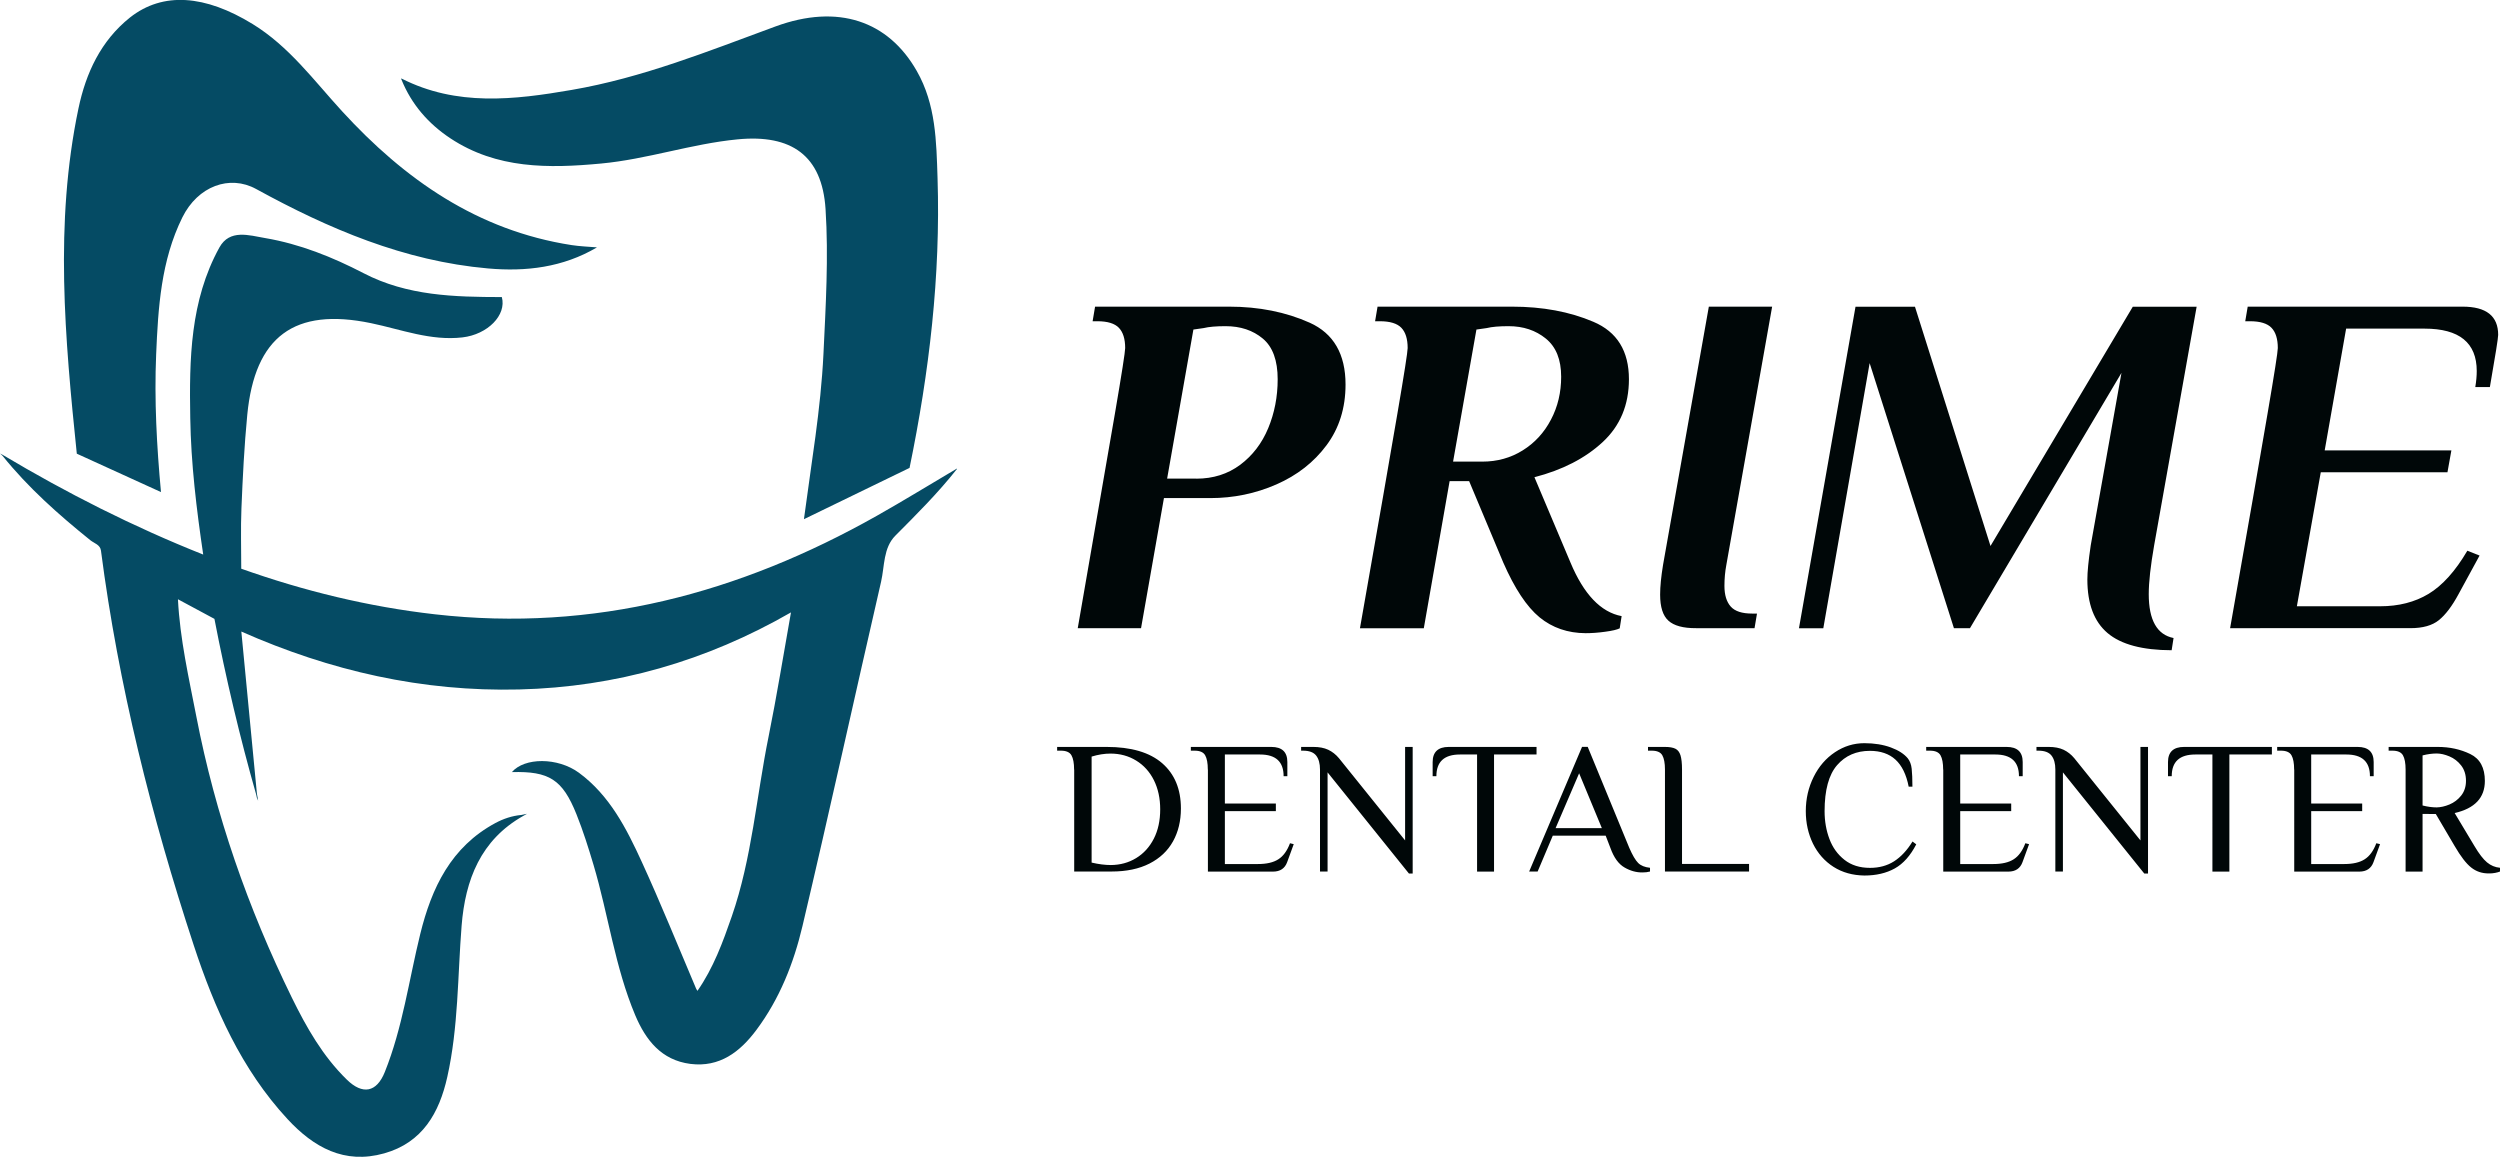
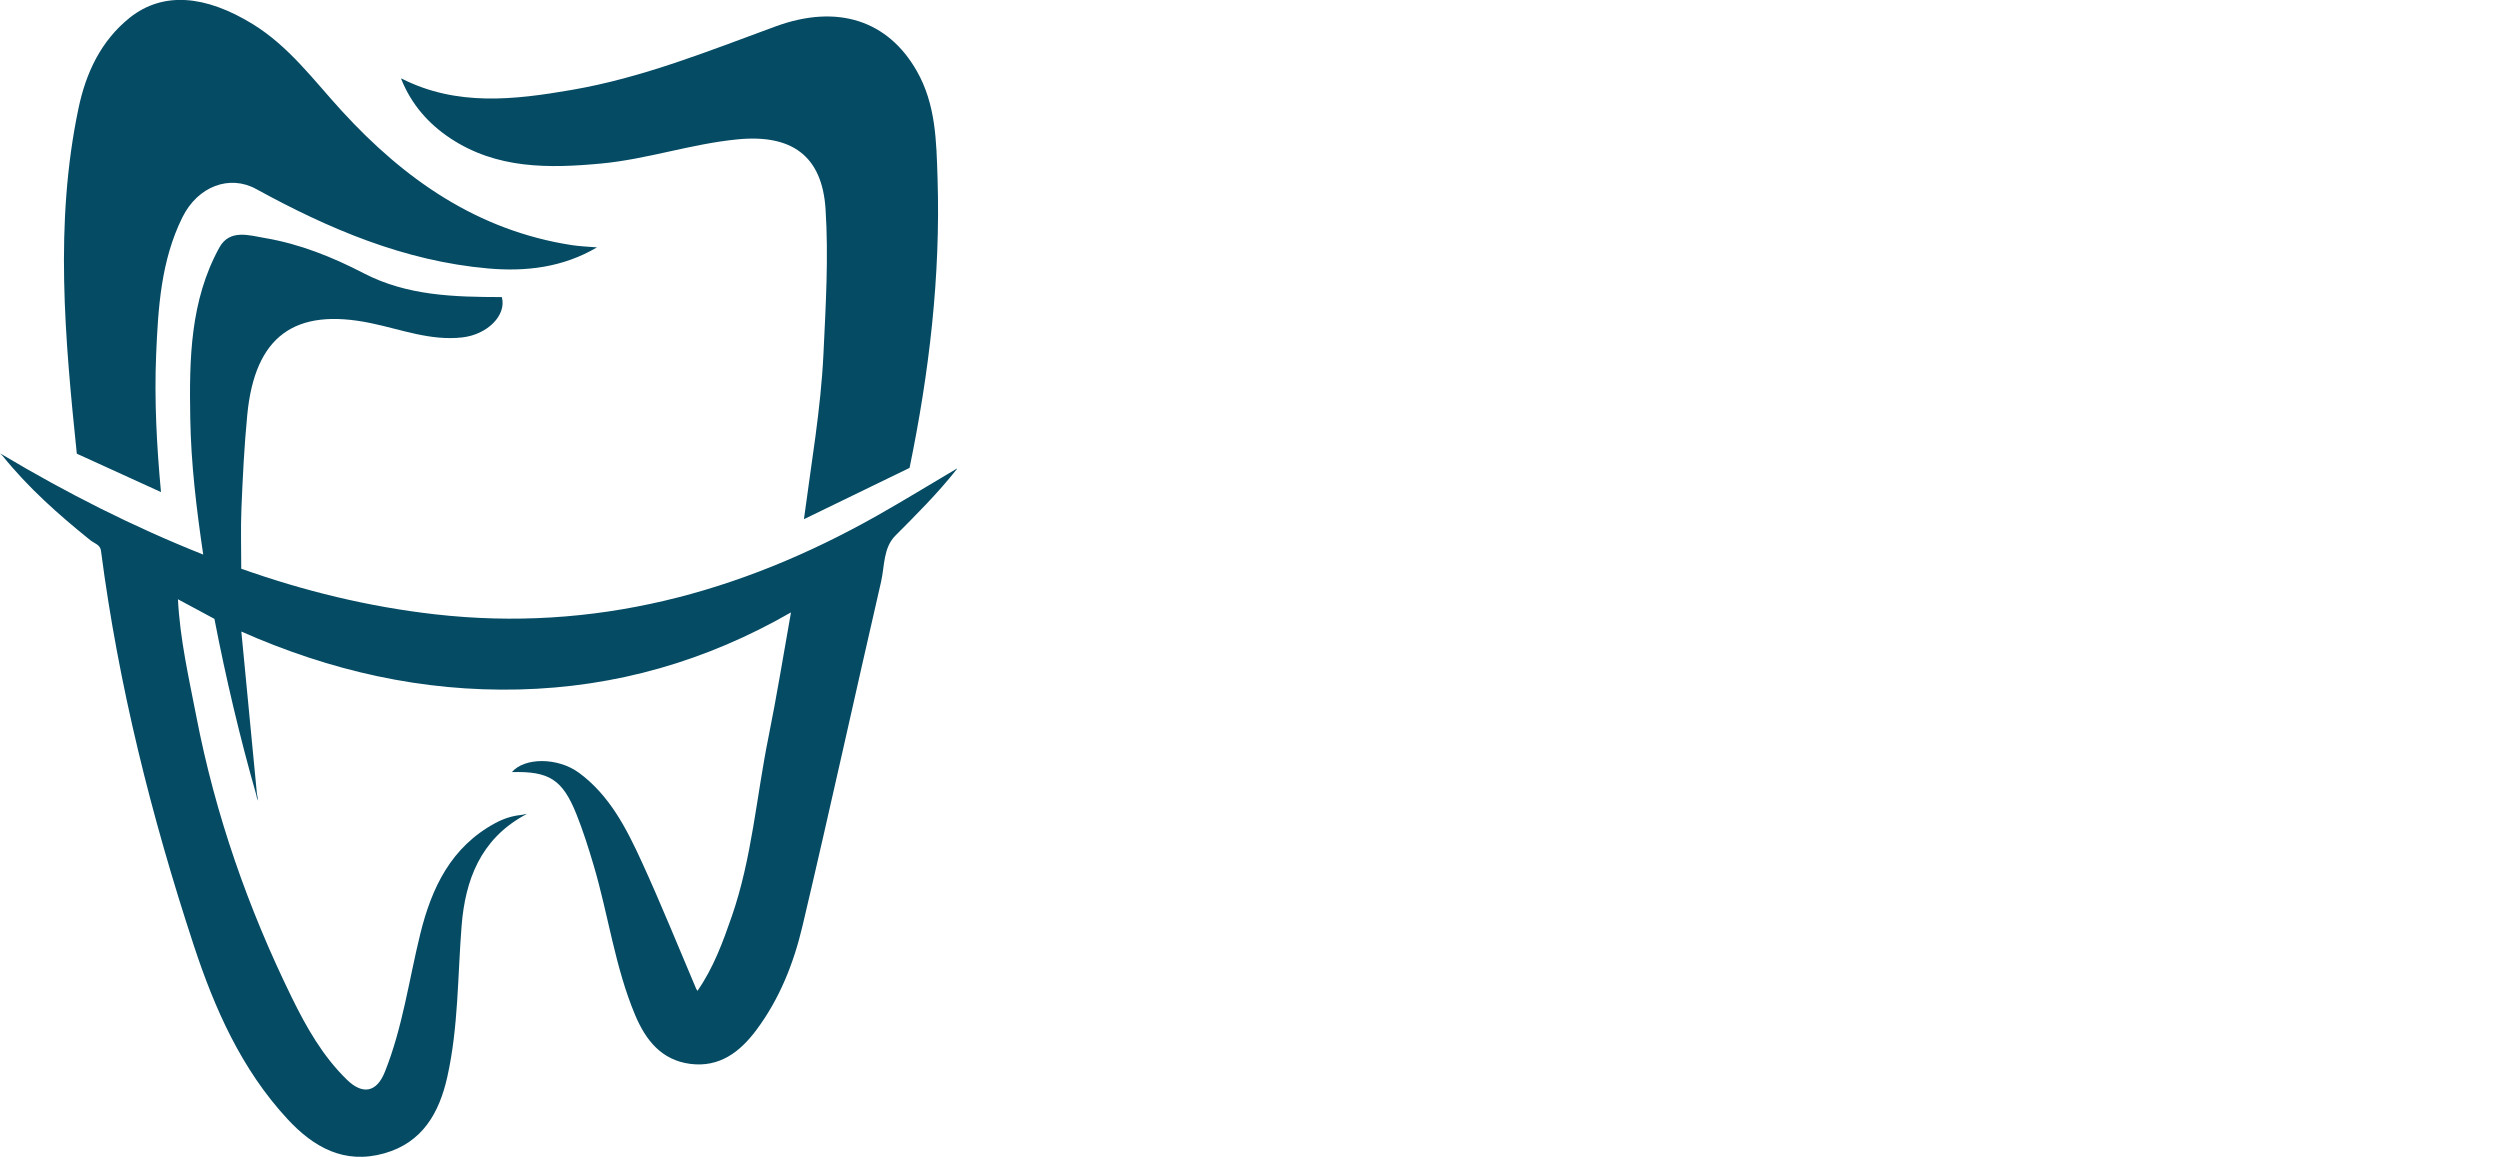
<svg xmlns="http://www.w3.org/2000/svg" id="Layer_1" x="0" y="0" viewBox="0 0 2740.9 1268.3" style="enable-background:new 0 0 2740.9 1268.3" xml:space="preserve">
  <style>.st1{fill:#000708}</style>
-   <path d="M1049.2 514.2s-.1 0 0 0c-.1.2-.2.3-.3.3-20.5 26-43.9 49.3-67.2 72.7-13.4 13.4-11.8 33.4-15.7 50.5-29 125.8-56.5 251.9-86.2 377.6-9.6 40.7-25.1 79.9-50.6 114-17.9 24-40.3 41.2-72.4 37.1-31.6-4.1-48.8-26-60.3-53.2-22.3-52.9-29.5-110.1-45.7-164.7-5.6-18.8-11.5-37.6-18.8-55.8-15.3-38.2-30-47.3-70.8-46.2 13.8-16.1 50.1-16.4 73.5.7 33.7 24.8 52.2 61.2 69 97.9 21 45.8 39.8 92.5 59.5 138.8.3.7.8 1.3 1.5 2.4 17.5-25.2 27.8-53.3 37.6-81.6 22.1-63.8 27-131.3 40.3-196.9 9.1-45 16.4-90.4 24.6-136.4-92.7 53.3-191.8 81.9-298.1 84.5-105.9 2.6-206.7-20.2-304.5-63.5 5.8 60 11.4 119 17.1 178 .1.2.1.3.1.4.2 1.1.4 2.2.6 3.4.1.3.2.5.1.6.2 1 .3 2 .5 3-.4-1-.8-1.9-1.3-2.9-.3-1.2-.6-2.5-.8-3.7-18.1-63.6-33.3-128-45.8-192.7-13.4-7.2-26.7-14.4-40-21.5 2.2 43.7 11.9 86 20.2 128.7 20.8 107.6 56.6 209.9 104.7 308.1 16 32.6 33.9 64.2 60.3 89.9 17.2 16.8 32.6 14.1 41.6-8.4 19.5-48.6 26.4-100.6 38.8-151.1 12.5-50.9 33.8-95.7 82.5-121.9 8.8-4.7 18.3-7.9 28.3-8.8.2 0 .4-.1.6-.1.3-.1.6-.2.9-.2 1-.2 2.4-.5 4.8-1-2.7 1.5-3.3 1.8-3.9 2.2-47 26.4-63.8 70.3-67.8 120.5-4.4 55.4-3.5 111.3-15.7 165.8-8.8 39.4-27.2 72-69.2 83.8-43.7 12.3-77.3-6.6-106-37.6-50.6-54.7-80-121.3-102.8-190.6-46.4-141.2-82.5-284.9-101.7-432.6-.8-6.5-7.3-8-11.5-11.3-34.9-28.1-68.3-57.7-96.5-92.8-.4-.4-.9-.8-2.6-2.4 1.9 1 2.3 1.2 2.7 1.4 70.3 41.9 143.2 78.9 220 109.4-7.4-50.1-13.4-99.7-14.2-149.8-1.1-64.2-.2-128.5 31.9-186.8 11.3-20.5 32.6-13.4 50.2-10.4 38.1 6.5 73.8 20.8 107.9 38.5 47.9 24.9 99.5 26.1 151.6 26.2 5.4 19.8-15.6 41-43.2 44.2-34.9 4-67-8.7-100.2-15.6-84.1-17.5-127.4 14.6-135.7 100.5-3.3 34.1-5 68.4-6.4 102.7-.9 21.8-.2 43.7-.2 66 68.4 24.3 139.3 41.7 212.4 50 173.9 19.8 333.9-23.1 484.4-108 29.6-16.7 58.5-34.5 87.8-51.8v-.2.2c0 .1.1.3.1.5-.1 0-.1 0 0 0-.1 0 0 0 0 0zm-872.7 25.3c-4.7-50.5-7.4-100.7-5.3-151 2.2-51.4 5.3-102.7 28.7-150.1 17-34.4 51.9-47.1 80.9-31.2 79.7 43.7 162.4 79 254.2 87.1 41.7 3.7 82.2-1.1 119.5-23.1-9.6-.8-18.8-1.1-27.8-2.5-103.2-16-183.2-72-251.8-146.9-30.9-33.7-57.9-70.9-98-95.5C225-5.5 178.8-9.4 142.5 19.2 110.6 44.7 94.2 79.9 86 119c-26.4 126-14.8 252.2-1.8 378.4 30.9 14.1 61.4 28 92.3 42.1zM440.2 87.4c11 27.1 29.4 48.2 53.5 64.2 50.9 33.7 107.6 33.1 165.2 27.7 50.6-4.7 99-21.6 149.6-26.5 59.1-5.8 92.8 17.6 96.6 76.4 3.4 52.7.2 106-2.3 158.9-2.9 60.5-13.4 120.3-21.3 180.4v.7c.3-.2.7-.3 1-.5 38.2-18.5 76.3-37.1 114.7-55.7 21.6-104.8 34.1-210.4 30.7-317.6-1.3-40.3-1.8-80.9-22.8-117.6C973.9 23 918.9 3.8 850.2 29c-73.4 27-146 56.3-223.5 69.6-62.9 10.9-126 18.2-186.3-12.4h-.7c.2.4.3.8.5 1.2zM283 877.9c0-.1 0-.1-.1-.2 0 .1 0 .2.1.2zm0 0s-.1.1 0 0l.3.3c-.2 0-.2-.1-.3-.3z" style="fill:#054b64" />
-   <path class="st1" d="M1222.4 453.2c7.5-43.8 11.2-67.7 11.2-71.6 0-10-2.3-17.4-6.9-22.2-4.6-4.8-12.5-7.2-23.5-7.2h-5.3l2.7-16h146.9c32.8 0 62.2 5.9 88.4 17.6 26.2 11.8 39.3 34.4 39.3 67.8 0 25.6-6.9 47.8-20.8 66.5-13.9 18.7-32.2 33-55 43-22.8 10-47 15-72.6 15h-50.7L1251 688.7h-69.4c19.6-113.2 33.3-191.7 40.8-235.5zm89.2 71.6c18.5 0 34.5-5.1 48.1-15.2 13.5-10.1 23.8-23.5 30.7-40.1 6.9-16.6 10.4-34.5 10.4-53.7 0-20.6-5.4-35.5-16.3-44.6-10.9-9.1-24.5-13.6-40.9-13.6-10.3 0-18.3.7-24 2.1l-11.2 1.6-28.8 163.4h32zM1687.9 676.8c-14.1-11.6-27.3-31.6-39.8-60.1l-37.4-89.2h-21.4L1561 688.8h-70c19.9-113.2 33.7-191.8 41.1-235.6 7.5-43.8 11.2-67.7 11.2-71.6 0-10-2.3-17.4-6.9-22.2-4.6-4.8-12.5-7.2-23.5-7.2h-5.3l2.7-16h147.4c33.5 0 63.2 5.5 89.2 16.6 26 11 39 32 39 63 0 28.1-9.6 51.1-28.8 68.9-19.2 17.8-44.2 30.6-74.8 38.5l39.5 93.5c14.6 34.9 33.3 54.5 56.1 58.8l-2.1 13.4c-2.9 1.4-8.1 2.7-15.8 3.7-7.7 1.1-14.9 1.6-21.6 1.6-19.6-.1-36.4-5.9-50.5-17.4zm-62.8-170.7c16.4 0 31.2-4.1 44.3-12.3 13.2-8.2 23.5-19.4 31-33.7 7.5-14.2 11.2-29.9 11.2-47 0-18.9-5.6-32.8-16.8-41.9-11.2-9.1-24.8-13.6-40.9-13.6-10.3 0-18.3.7-24 2.1l-11.2 1.6-25.6 144.8h32zM1829.2 680.5c-6.1-5.5-9.1-15-9.1-28.6 0-8.9 1.1-19.8 3.2-32.6l50.2-283.1h69.4l-50.2 283.1c-1.4 7.5-2.1 15.1-2.1 23 0 10 2.3 17.5 6.9 22.7 4.6 5.2 12.5 7.7 23.5 7.7h5.3l-2.7 16h-64.1c-14.1.1-24.3-2.7-30.3-8.2zM2310.7 694.1c-14.8-12.5-22.2-32-22.2-58.8 0-8.2 1.2-20.6 3.7-37.4l33.7-189.1-166.1 279.9h-17.6l-92.4-290.6-50.8 290.7h-26.7l62-352.5h65.2l82.8 262.3 156-262.3h70L2361.7 598c-3.9 22.4-5.9 40.2-5.9 53.4 0 28.5 9.1 44.5 27.2 48.1l-2.1 13.4c-32-.1-55.4-6.3-70.2-18.8zM2486.1 453.2c7.5-43.8 11.2-67.7 11.2-71.6 0-10-2.3-17.4-6.9-22.2-4.6-4.8-12.5-7.2-23.5-7.2h-5.3l2.7-16h235.6c26 0 39 10.3 39 31 0 3.2-3 22.3-9.1 57.2h-16c1.1-6.4 1.6-12.3 1.6-17.6 0-31-19.1-46.5-57.2-46.5h-86l-23.5 133.5h138.9l-4.3 24h-138.9l-26.2 146.9h91.3c20.3 0 38-4.5 53.1-13.6 15.1-9.1 29.3-24.8 42.5-47.3l13.4 5.3-23 42.2c-7.1 13.2-14.3 22.7-21.6 28.6-7.3 5.9-17.7 8.8-31.2 8.8H2445c20-113.2 33.7-191.7 41.1-235.5zM1177.6 843.7c0-7-1-12.3-2.9-15.6-1.9-3.4-5.8-5.1-11.6-5.1h-4.1v-4.1h54.3c26.8 0 47 5.9 60.8 17.8 13.7 11.9 20.6 28.4 20.6 49.7 0 13.7-2.9 25.7-8.7 36.1-5.8 10.4-14.4 18.5-25.8 24.3-11.4 5.8-25.2 8.7-41.5 8.7h-41V843.7zm68 97.1c8.2-5 14.7-12.1 19.4-21.3 4.7-9.2 7-19.9 7-32.2 0-12-2.3-22.6-6.9-31.9-4.6-9.2-11.1-16.4-19.4-21.5-8.3-5.1-17.7-7.7-28.2-7.7-6.6 0-13.5 1.1-20.7 3.3v116.2c7.7 1.8 14.8 2.7 21.1 2.7 10.3-.1 19.5-2.6 27.7-7.6zM1324.2 843.7c0-7-1-12.3-2.9-15.6-1.9-3.4-5.8-5.1-11.6-5.1h-4.1v-4.1h88.2c11.7 0 17.6 5.5 17.6 16.6V851h-4.1c0-15.9-8.6-23.8-25.9-23.8h-38.5V881h55.9v8.3h-55.9v58h36.2c9.5 0 17-1.7 22.4-5.2 5.4-3.4 9.7-9.3 12.8-17.6l4.1 1-7.2 19.7c-2.5 6.9-7.7 10.4-15.5 10.4h-71.4V843.7zM1455.5 846.8v108.7h-8.3V843.7c0-6.6-1.4-11.7-4.2-15.3-2.8-3.6-7.6-5.4-14.4-5.4h-2.1v-4.1h13.5c6.3 0 11.7 1 16.2 3.1 4.4 2.1 8.4 5.2 11.8 9.3l72.5 90.1V818.9h8.3v138.8h-4.1l-89.2-110.9zM1619.3 827.2h-18.6c-17.3 0-25.9 7.9-25.9 23.8h-4.1v-15.5c0-11 5.9-16.6 17.6-16.6h96.3v8.3H1638v128.4h-18.6V827.2zM1781.1 951.1c-6.5-3.7-11.7-10.8-15.5-21.4l-5.2-13.5h-58l-16.6 39.3h-9.3l58-136.7h6.2l45.6 110.8c3.5 8 6.7 13.5 9.7 16.5 3 3 7.4 4.7 13 5.3v4.1c-2.5.7-5.2 1-8.3 1-6.6.1-13.2-1.7-19.6-5.4zm-75.6-43.2h50.7l-24.9-60.1-25.8 60.1zM1825.4 843.7c0-7-1-12.3-2.9-15.6-1.9-3.4-5.8-5.1-11.6-5.1h-4.1v-4.1h18.6c5.1 0 8.9.7 11.5 2 2.6 1.3 4.4 3.7 5.5 7.1 1.1 3.5 1.7 8.7 1.7 15.7v103.5h73.5v8.3h-92.2V843.7zM2010.2 950.4c-9.7-6.2-17.2-14.7-22.5-25.4-5.2-10.7-7.9-22.6-7.9-35.7 0-13.5 2.9-26 8.6-37.5 5.7-11.5 13.5-20.5 23.4-27.1 9.9-6.6 20.6-9.9 32.2-9.9 11 0 20.7 1.6 29.1 4.7 8.4 3.1 14.5 7.1 18.5 11.9 2.3 2.9 3.8 6.7 4.3 11.5s.8 11.3.8 19.6h-4.1c-2.6-13.4-7.5-23.3-14.5-29.7s-16.4-9.6-28-9.6c-14.9 0-26.9 5.2-36 15.7-9.1 10.5-13.7 27.3-13.7 50.5 0 10.9 1.8 21.1 5.3 30.4 3.5 9.4 9 17 16.5 22.9 7.5 5.9 16.8 8.8 28 8.8 10.1 0 18.9-2.4 26.4-7.2 7.5-4.8 14.3-12.1 20.2-21.7l4.1 3.1c-6.4 12.4-14.2 21.2-23.5 26.4-9.3 5.2-20.5 7.8-33.4 7.8-12.8-.2-24.1-3.3-33.8-9.5zM2130.4 843.7c0-7-1-12.3-2.9-15.6-1.9-3.4-5.8-5.1-11.6-5.1h-4.1v-4.1h88.2c11.7 0 17.6 5.5 17.6 16.6V851h-4.1c0-15.9-8.6-23.8-25.9-23.8h-38.5V881h55.9v8.3h-55.9v58h36.2c9.5 0 17-1.7 22.4-5.2 5.4-3.4 9.7-9.3 12.8-17.6l4.1 1-7.2 19.7c-2.5 6.9-7.7 10.4-15.5 10.4h-71.4V843.7zM2261.7 846.8v108.7h-8.3V843.7c0-6.6-1.4-11.7-4.2-15.3-2.8-3.6-7.6-5.4-14.4-5.4h-2.1v-4.1h13.5c6.3 0 11.7 1 16.2 3.1 4.4 2.1 8.4 5.2 11.8 9.3l72.5 90.1V818.9h8.3v138.8h-4.1l-89.2-110.9zM2425.5 827.2h-18.6c-17.3 0-25.9 7.9-25.9 23.8h-4.1v-15.5c0-11 5.9-16.6 17.6-16.6h96.3v8.3h-46.6v128.4h-18.6V827.2zM2515.2 843.7c0-7-1-12.3-2.9-15.6-1.9-3.4-5.8-5.1-11.6-5.1h-4.1v-4.1h88.2c11.7 0 17.6 5.5 17.6 16.6V851h-4.1c0-15.9-8.6-23.8-25.9-23.8h-38.5V881h55.9v8.3h-55.9v58h36.2c9.5 0 17-1.7 22.4-5.2 5.4-3.4 9.7-9.3 12.8-17.6l4.1 1-7.2 19.7c-2.5 6.9-7.7 10.4-15.5 10.4h-71.4V843.7zM2709.3 951.1c-5.5-4.3-11.5-12.2-18.1-23.5l-20.7-35.2H2656v63.2h-18.6V843.7c0-7-1-12.3-2.9-15.6-1.9-3.4-5.8-5.1-11.6-5.1h-4.1v-4.1h53.8c13.1 0 25 2.6 35.7 7.8 10.7 5.2 16 15 16 29.5 0 18.4-11 30.1-33.1 35.2l21.7 36.2c5.1 8.6 9.7 14.5 13.8 17.9 4.1 3.4 8.8 5.4 14.2 5.9v4.1c-1.2.6-3 1-5.3 1.5s-4.7.6-7.1.6c-7.3 0-13.7-2.1-19.2-6.5zm-23.8-69.1c5-2.1 9.3-5.3 12.8-9.7 3.5-4.4 5.3-9.8 5.3-16.2 0-6.8-1.8-12.4-5.3-16.9-3.5-4.5-7.8-7.8-12.8-9.9-5-2.1-9.7-3.2-14-3.2-4.8 0-10 .7-15.5 2.1v54.9c5.5 1.4 10.7 2.1 15.5 2.1 4.3-.1 9-1.1 14-3.2z" />
+   <path d="M1049.2 514.2s-.1 0 0 0c-.1.2-.2.3-.3.3-20.5 26-43.9 49.3-67.2 72.7-13.4 13.4-11.8 33.4-15.7 50.5-29 125.8-56.5 251.9-86.2 377.6-9.6 40.7-25.1 79.9-50.6 114-17.9 24-40.3 41.2-72.4 37.1-31.6-4.1-48.8-26-60.3-53.2-22.3-52.9-29.5-110.1-45.7-164.7-5.6-18.8-11.5-37.6-18.8-55.8-15.3-38.2-30-47.3-70.8-46.2 13.8-16.1 50.1-16.4 73.5.7 33.7 24.8 52.2 61.2 69 97.9 21 45.8 39.8 92.5 59.5 138.8.3.7.8 1.3 1.5 2.4 17.5-25.2 27.8-53.3 37.6-81.6 22.1-63.8 27-131.3 40.3-196.9 9.1-45 16.4-90.4 24.6-136.4-92.7 53.3-191.8 81.9-298.1 84.5-105.9 2.6-206.7-20.2-304.5-63.5 5.8 60 11.4 119 17.1 178 .1.2.1.3.1.4.2 1.1.4 2.2.6 3.4.1.3.2.5.1.6.2 1 .3 2 .5 3-.4-1-.8-1.9-1.3-2.9-.3-1.2-.6-2.5-.8-3.7-18.1-63.6-33.3-128-45.8-192.7-13.4-7.2-26.7-14.4-40-21.5 2.2 43.7 11.9 86 20.2 128.7 20.8 107.6 56.6 209.9 104.7 308.1 16 32.6 33.9 64.2 60.3 89.9 17.2 16.8 32.6 14.1 41.6-8.4 19.5-48.6 26.4-100.6 38.8-151.1 12.5-50.9 33.8-95.7 82.5-121.9 8.8-4.7 18.3-7.9 28.3-8.8.2 0 .4-.1.6-.1.3-.1.6-.2.9-.2 1-.2 2.4-.5 4.8-1-2.7 1.5-3.3 1.8-3.9 2.2-47 26.4-63.8 70.3-67.8 120.5-4.4 55.4-3.5 111.3-15.7 165.8-8.8 39.4-27.2 72-69.2 83.8-43.7 12.3-77.3-6.6-106-37.6-50.6-54.7-80-121.3-102.8-190.6-46.4-141.2-82.5-284.9-101.7-432.6-.8-6.5-7.3-8-11.5-11.3-34.9-28.1-68.3-57.7-96.5-92.8-.4-.4-.9-.8-2.6-2.4 1.9 1 2.3 1.2 2.7 1.4 70.3 41.9 143.2 78.9 220 109.4-7.4-50.1-13.4-99.7-14.2-149.8-1.1-64.2-.2-128.5 31.9-186.8 11.3-20.5 32.6-13.4 50.2-10.4 38.1 6.5 73.8 20.8 107.9 38.5 47.9 24.9 99.5 26.1 151.6 26.2 5.4 19.8-15.6 41-43.2 44.2-34.9 4-67-8.7-100.2-15.6-84.1-17.5-127.4 14.6-135.7 100.5-3.3 34.1-5 68.4-6.4 102.7-.9 21.8-.2 43.7-.2 66 68.4 24.3 139.3 41.7 212.4 50 173.9 19.8 333.9-23.1 484.4-108 29.6-16.7 58.5-34.5 87.8-51.8v-.2.2zm-872.7 25.3c-4.7-50.5-7.4-100.7-5.3-151 2.2-51.4 5.3-102.7 28.7-150.1 17-34.4 51.9-47.1 80.9-31.2 79.7 43.7 162.4 79 254.2 87.1 41.7 3.7 82.2-1.1 119.5-23.1-9.6-.8-18.8-1.1-27.8-2.5-103.2-16-183.2-72-251.8-146.9-30.9-33.7-57.9-70.9-98-95.5C225-5.5 178.8-9.4 142.5 19.2 110.6 44.7 94.2 79.9 86 119c-26.4 126-14.8 252.2-1.8 378.4 30.9 14.1 61.4 28 92.3 42.1zM440.2 87.4c11 27.1 29.4 48.2 53.5 64.2 50.9 33.7 107.6 33.1 165.2 27.7 50.6-4.7 99-21.6 149.6-26.5 59.1-5.8 92.8 17.6 96.6 76.4 3.4 52.7.2 106-2.3 158.9-2.9 60.5-13.4 120.3-21.3 180.4v.7c.3-.2.7-.3 1-.5 38.2-18.5 76.3-37.1 114.7-55.7 21.6-104.8 34.1-210.4 30.7-317.6-1.3-40.3-1.8-80.9-22.8-117.6C973.9 23 918.9 3.8 850.2 29c-73.4 27-146 56.3-223.5 69.6-62.9 10.9-126 18.2-186.3-12.4h-.7c.2.4.3.8.5 1.2zM283 877.9c0-.1 0-.1-.1-.2 0 .1 0 .2.1.2zm0 0s-.1.1 0 0l.3.3c-.2 0-.2-.1-.3-.3z" style="fill:#054b64" />
</svg>